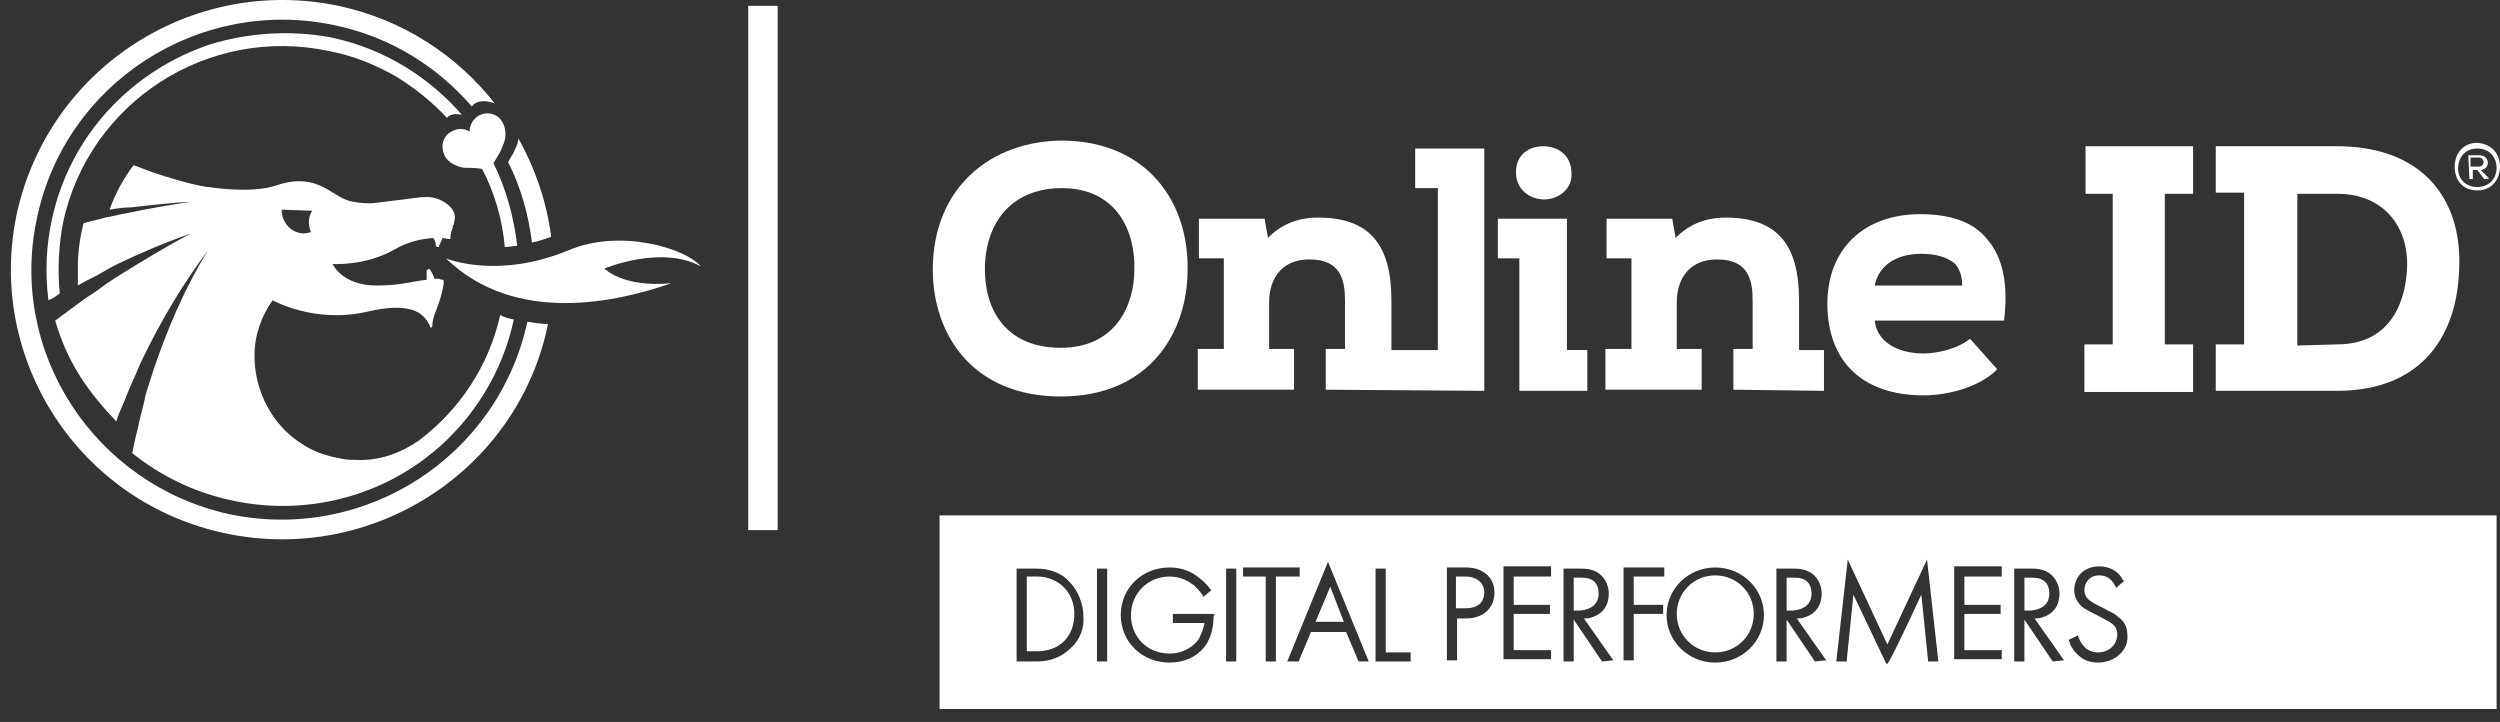
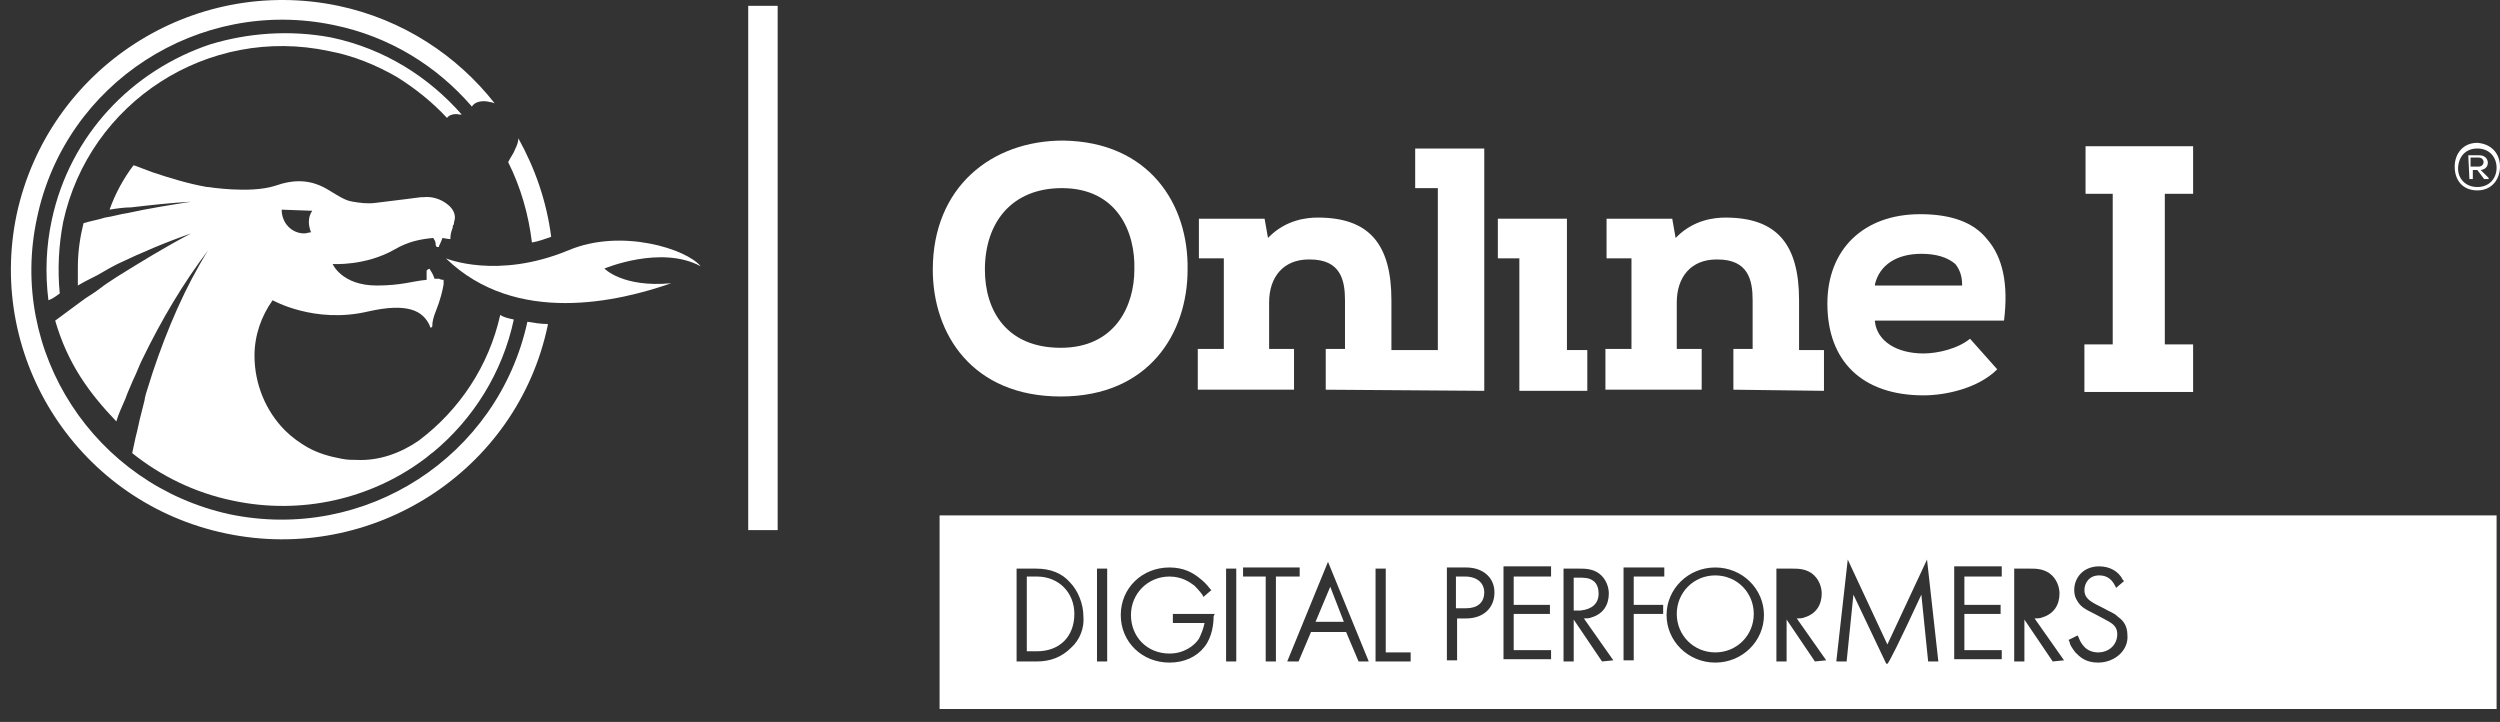
<svg xmlns="http://www.w3.org/2000/svg" fill="none" viewBox="0 0 187 54" height="54" width="187">
  <rect x="0" y="0" width="187" height="54" fill="#333333" stroke="none" />
  <path fill="white" d="M99.165 29.149V26.1H100.605V22.458C100.605 20.933 100.266 19.408 97.979 19.408H97.894C96.031 19.408 94.93 20.679 94.93 22.627V26.1H96.793V29.149H89.594V26.1H91.542V19.324H89.678V16.359H94.591L94.845 17.799L94.93 17.714C96.2 16.444 97.725 16.274 98.572 16.274C102.384 16.274 104.078 18.223 104.078 22.458V26.184H107.55V14.072H105.856V11.108H111.023V29.234L99.165 29.149Z" />
  <path fill="white" d="M113.648 29.149V19.324H112.039V16.359H117.206V26.184H118.73V29.234H113.648V29.149Z" />
-   <path fill="white" d="M115.512 14.919C114.496 14.919 113.395 14.242 113.395 12.887C113.395 11.531 114.411 10.938 115.427 10.938C116.444 10.938 117.545 11.531 117.545 12.971C117.63 14.157 116.528 14.919 115.512 14.919Z" />
  <path fill="white" d="M129.657 29.149V26.1H131.097V22.458C131.097 20.933 130.758 19.409 128.471 19.409H128.387C126.523 19.409 125.422 20.679 125.422 22.627V26.1H127.286V29.149H120.086V26.1H122.034V19.324H120.171V16.359H125.083L125.337 17.799L125.422 17.715C126.693 16.444 128.217 16.275 129.064 16.275C132.876 16.275 134.57 18.223 134.57 22.458V26.185H136.433V29.234L129.657 29.149Z" />
  <path fill="white" d="M143.886 29.573C139.312 29.573 136.688 27.032 136.688 22.712C136.688 18.646 139.397 16.021 143.632 16.021C145.919 16.021 147.614 16.613 148.63 17.884C149.816 19.239 150.239 21.272 149.9 23.982H140.244V24.067C140.413 25.507 141.853 26.439 143.886 26.439C144.903 26.439 146.427 26.1 147.359 25.338L149.393 27.625C147.953 29.064 145.495 29.573 143.886 29.573ZM143.717 18.985C141.853 18.985 140.583 19.832 140.244 21.272V21.357H146.766V21.272C146.766 20.679 146.597 20.171 146.258 19.747C145.665 19.239 144.818 18.985 143.717 18.985Z" />
  <path fill="white" d="M88.831 20.171C88.831 24.914 85.951 29.657 79.345 29.657C72.738 29.657 69.773 24.999 69.773 20.171C69.773 13.988 74.178 10.515 79.514 10.515C85.951 10.6 88.916 15.258 88.831 20.171ZM79.429 14.072C75.703 14.072 73.67 16.613 73.67 20.171C73.67 23.22 75.279 26.015 79.345 26.015C83.41 26.015 84.85 22.881 84.85 20.171C84.935 17.376 83.58 14.072 79.429 14.072Z" />
-   <path fill="white" d="M165.74 29.319V25.761H167.858V14.411H165.74V10.938H174.803C181.156 10.938 184.12 14.835 183.951 19.917C183.866 24.999 181.241 29.234 174.803 29.234H165.74V29.319ZM174.803 25.761C178.784 25.761 179.97 22.627 180.055 19.917C180.139 17.122 178.445 14.496 174.803 14.496H171.839V25.846L174.803 25.761Z" />
  <path fill="white" d="M164.045 25.761V29.319H155.914V25.761H158.032V14.496H155.999V10.938H164.045V14.496H161.928V25.761H164.045Z" />
  <path fill="white" d="M186.999 12.463C186.999 13.395 186.406 14.242 185.305 14.242C184.204 14.242 183.611 13.479 183.611 12.463C183.611 11.531 184.204 10.684 185.305 10.684C186.406 10.769 186.999 11.531 186.999 12.463ZM185.305 13.988C186.237 13.988 186.745 13.31 186.745 12.548C186.745 11.785 186.237 11.108 185.305 11.108C184.374 11.108 183.865 11.785 183.865 12.632C183.865 13.31 184.374 13.988 185.305 13.988ZM184.628 11.616H185.475C186.237 11.616 186.322 12.632 185.559 12.717L186.152 13.31V13.395H185.814L185.305 12.717H184.967V13.395H184.712L184.628 11.616ZM185.39 12.463C185.898 12.463 185.898 11.785 185.39 11.785H184.797V12.463H185.39Z" />
-   <path fill="white" d="M135.502 44.396C135.502 43.718 135.163 43.464 134.994 43.379C134.74 43.21 134.316 43.21 134.062 43.21H133.639V45.666H134.147C134.994 45.581 135.502 45.158 135.502 44.396Z" />
  <path fill="white" d="M119.576 44.396C119.576 43.718 119.238 43.464 119.068 43.379C118.814 43.21 118.391 43.21 118.136 43.21H117.713V45.666H118.221C119.068 45.581 119.576 45.158 119.576 44.396Z" />
  <path fill="white" d="M109.582 43.125H108.904V45.497H109.667C110.514 45.497 111.022 45.073 111.022 44.311C111.022 43.633 110.514 43.125 109.582 43.125Z" />
  <path fill="white" d="M77.567 43.125H76.805V48.715H77.567C79.261 48.715 80.362 47.614 80.362 45.92C80.362 44.311 79.176 43.125 77.567 43.125Z" />
  <path fill="white" d="M98.402 46.513H100.52L99.503 43.887L98.402 46.513Z" />
  <path fill="white" d="M128.302 43.04C126.692 43.04 125.422 44.311 125.422 45.92C125.422 47.529 126.692 48.8 128.302 48.8C129.911 48.8 131.182 47.529 131.182 45.92C131.182 44.311 129.911 43.04 128.302 43.04Z" />
  <path fill="white" d="M70.281 38.551V53.035H186.745V38.551H70.281ZM80.107 48.461C79.429 49.139 78.582 49.477 77.566 49.477H76.041V42.532H77.481C78.582 42.532 79.429 42.871 80.022 43.548C80.615 44.141 81.038 45.158 81.038 46.089C81.123 46.936 80.784 47.868 80.107 48.461ZM82.817 49.477H82.055V42.532H82.817V49.477ZM90.779 46.089C90.779 46.598 90.694 47.614 90.101 48.376C89.508 49.139 88.577 49.562 87.476 49.562C85.443 49.562 83.833 48.038 83.833 46.005C83.833 43.972 85.443 42.447 87.476 42.447C88.577 42.447 89.254 42.871 89.678 43.21C90.017 43.464 90.271 43.718 90.525 44.057L90.61 44.141L90.017 44.65L89.932 44.48C89.678 44.141 89.424 43.887 89.339 43.803C89 43.548 88.407 43.125 87.476 43.125C85.866 43.125 84.596 44.395 84.596 46.005C84.596 47.614 85.782 48.885 87.476 48.885C88.577 48.885 89.339 48.292 89.678 47.783C89.847 47.445 90.017 47.021 90.101 46.598H87.73V45.92H90.864L90.779 46.089ZM92.473 49.477H91.711V42.532H92.473V49.477ZM95.438 49.477H94.675V43.125H92.981V42.447H97.216V43.125H95.438V49.477ZM101.621 49.477L100.689 47.275H98.063L97.132 49.477H96.285L99.334 42.024L102.383 49.477H101.621ZM105.517 49.477H102.891V42.532H103.654V48.8H105.517V49.477ZM109.667 46.259H108.99V49.393H108.227V42.447H109.667C110.938 42.447 111.785 43.21 111.785 44.311C111.785 45.497 110.938 46.259 109.667 46.259ZM116.02 43.125H113.225V45.242H115.935V45.92H113.225V48.63H116.02V49.308H112.462V42.363H116.02V43.125ZM119.831 49.477L117.714 46.344V49.477H116.952V42.532H118.053C118.561 42.532 119.069 42.532 119.577 42.871C120.17 43.294 120.34 43.972 120.34 44.395C120.34 45.242 119.916 45.92 119.069 46.174C118.9 46.259 118.646 46.259 118.476 46.259L120.678 49.393L119.831 49.477ZM124.49 43.125H122.203V45.242H124.405V45.92H122.203V49.393H121.441V42.447H124.49V43.125ZM128.302 49.562C126.269 49.562 124.659 47.953 124.659 46.005C124.659 44.057 126.269 42.447 128.302 42.447C130.334 42.447 131.944 44.057 131.944 46.005C131.944 47.953 130.334 49.562 128.302 49.562ZM135.755 49.477L133.638 46.344V49.477H132.875V42.532H133.977C134.485 42.532 134.993 42.532 135.501 42.871C136.094 43.294 136.264 43.972 136.264 44.395C136.264 45.242 135.84 45.92 134.993 46.174C134.824 46.259 134.569 46.259 134.4 46.259L136.602 49.393L135.755 49.477ZM144.225 49.477L143.717 44.48C142.108 47.953 141.261 49.647 141.176 49.647H141.091L138.635 44.48L138.127 49.477H137.365V49.393L138.212 41.854L141.176 48.207L144.141 41.854L144.988 49.477H144.225ZM149.731 43.125H146.936V45.242H149.646V45.92H146.936V48.63H149.731V49.308H146.174V42.363H149.731V43.125ZM153.543 49.477L151.425 46.344V49.477H150.663V42.532H151.764C152.272 42.532 152.78 42.532 153.288 42.871C153.881 43.294 154.051 43.972 154.051 44.395C154.051 45.242 153.627 45.92 152.78 46.174C152.611 46.259 152.357 46.259 152.187 46.259L154.39 49.393L153.543 49.477ZM156.931 49.562C155.999 49.562 155.575 49.139 155.237 48.8C154.982 48.461 154.813 48.207 154.813 48.038L154.728 47.868L155.406 47.529L155.491 47.699C155.575 47.953 155.745 48.207 155.829 48.292C156.084 48.63 156.507 48.8 156.931 48.8C157.778 48.8 158.371 48.207 158.371 47.445C158.371 47.021 158.201 46.767 157.778 46.513C157.608 46.428 157.185 46.174 156.677 45.92C155.999 45.581 155.66 45.412 155.406 44.988C155.237 44.734 155.152 44.48 155.152 44.141C155.152 43.21 155.83 42.363 157.015 42.363C157.778 42.363 158.455 42.701 158.794 43.379L158.879 43.464L158.286 43.972L158.201 43.803C157.862 43.125 157.354 43.04 157.015 43.04C156.253 43.04 155.914 43.633 155.914 44.141C155.914 44.734 156.338 44.988 157.015 45.327L157.354 45.497C157.778 45.751 158.116 45.835 158.371 46.089C158.709 46.344 159.133 46.682 159.133 47.529C159.218 48.63 158.201 49.562 156.931 49.562Z" />
-   <path fill="white" d="M153.289 44.396C153.289 43.718 152.95 43.464 152.781 43.379C152.527 43.21 152.103 43.21 151.849 43.21H151.426V45.666H151.934C152.781 45.581 153.289 45.158 153.289 44.396Z" />
  <path fill="white" d="M55.967 39.652H58.169V0.436H55.967V39.652Z" />
  <path fill="white" d="M38.518 11.192C38.433 11.447 38.179 11.785 38.01 12.124C38.941 13.988 39.534 16.02 39.788 18.138C40.297 18.053 40.72 17.884 41.228 17.714C40.89 15.089 40.043 12.632 38.772 10.345C38.772 10.6 38.687 10.854 38.518 11.192Z" />
  <path fill="white" d="M40.975 24.236C40.466 24.236 39.958 24.152 39.45 24.067C37.248 34.147 27.338 40.584 17.174 38.466C7.094 36.264 0.572 26.354 2.774 16.275C4.892 6.195 14.887 -0.242 24.966 1.875C29.116 2.722 32.674 4.925 35.3 7.974C35.469 7.635 36.062 7.466 36.655 7.635C36.824 7.635 36.909 7.72 36.994 7.72C34.198 4.162 30.133 1.452 25.305 0.435C14.378 -1.851 3.621 5.094 1.25 16.02C-1.037 26.862 5.908 37.619 16.919 39.906C27.846 42.193 38.688 35.248 40.975 24.321C40.975 24.321 40.975 24.321 40.975 24.236Z" />
  <path fill="white" d="M45.21 20.086C45.21 20.086 49.445 18.307 52.409 19.917C51.393 18.646 46.48 17.037 42.499 18.731C37.163 20.933 33.352 19.324 33.352 19.324C38.603 24.406 46.311 22.542 50.207 21.187C46.565 21.526 45.21 20.086 45.21 20.086Z" />
-   <path fill="white" d="M34.707 12.548C34.961 12.548 35.554 12.548 36.062 12.633C36.994 14.411 37.587 16.444 37.756 18.477C38.095 18.477 38.349 18.392 38.688 18.392C38.434 16.19 37.841 14.072 36.909 12.209C37.163 11.786 37.502 11.277 37.587 10.939C38.095 9.922 37.587 9.16 37.587 9.16C37.248 8.482 36.401 8.313 35.808 8.652C35.385 8.906 35.13 9.329 35.13 9.837C34.707 9.583 34.199 9.583 33.775 9.837C33.098 10.176 32.928 11.023 33.267 11.616C33.182 11.616 33.606 12.378 34.707 12.548Z" />
  <path fill="white" d="M37.416 23.559C36.569 27.371 34.367 30.674 31.318 32.961C29.963 33.893 28.353 34.485 26.659 34.401C26.321 34.401 25.982 34.401 25.558 34.316C24.627 34.147 23.78 33.893 23.017 33.469C22.424 33.13 21.831 32.707 21.323 32.199C19.883 30.759 19.036 28.726 19.036 26.608C19.036 25.084 19.545 23.644 20.392 22.458C20.392 22.458 23.525 24.237 27.506 23.305C30.471 22.627 31.657 23.22 32.165 24.406V24.491H32.25C32.334 24.491 32.334 24.406 32.334 24.406C32.334 24.067 32.419 23.728 32.589 23.305C32.927 22.458 33.097 21.78 33.181 21.272C33.181 21.187 33.181 21.272 33.181 21.103C33.181 21.018 33.181 21.018 33.181 20.933C33.097 20.933 33.012 20.933 32.843 20.849C32.758 20.849 32.589 20.849 32.504 20.849C32.419 20.594 32.334 20.425 32.165 20.171C32.165 20.086 32.08 20.086 31.996 20.171C31.911 20.171 31.911 20.256 31.911 20.34C31.911 20.51 31.911 20.594 31.911 20.849V20.933C30.894 21.018 30.047 21.357 28.184 21.357C25.558 21.357 24.881 19.747 24.881 19.747C24.881 19.747 27.337 19.917 29.539 18.646C30.556 18.053 31.487 17.884 32.419 17.799C32.419 17.884 32.589 17.969 32.589 18.308C32.589 18.392 32.673 18.477 32.673 18.477C32.673 18.477 32.673 18.477 32.758 18.477C32.843 18.477 32.843 18.477 32.843 18.392C33.012 18.053 33.097 17.799 33.097 17.799C33.097 17.799 33.52 17.884 33.69 17.884C33.69 17.715 33.69 17.46 33.859 17.037C33.859 16.952 33.859 16.868 33.944 16.783C33.944 16.613 34.028 16.444 34.028 16.275C34.028 15.851 33.774 15.512 33.436 15.258C33.012 14.919 32.334 14.665 31.657 14.75C31.572 14.75 31.572 14.75 31.487 14.75C31.487 14.75 29.539 15.004 28.099 15.174C27.506 15.258 26.914 15.174 26.405 15.089C26.067 15.004 25.982 15.089 24.627 14.242C23.271 13.395 22.001 13.395 20.561 13.903C18.698 14.496 15.564 13.988 15.564 13.988H15.479C14.039 13.734 12.684 13.31 11.413 12.887C10.99 12.717 10.482 12.548 10.058 12.378H9.973C9.211 13.395 8.618 14.496 8.195 15.682C8.703 15.597 9.296 15.512 9.804 15.512C11.244 15.343 12.768 15.174 14.293 15.089C12.684 15.343 11.074 15.597 9.55 15.936C8.957 16.021 8.449 16.19 7.856 16.275C7.348 16.444 6.755 16.529 6.246 16.698C5.992 17.715 5.823 18.816 5.823 20.002C5.823 20.425 5.823 20.933 5.823 21.357C6.246 21.103 6.755 20.849 7.263 20.594C7.856 20.256 8.279 20.002 8.788 19.747C10.566 18.9 12.345 18.138 14.293 17.46C12.345 18.477 10.566 19.578 8.788 20.679C8.279 21.018 7.856 21.272 7.432 21.611C7.009 21.95 6.501 22.204 6.077 22.543C5.484 22.966 4.722 23.559 4.129 23.982C5.061 27.201 6.67 29.403 8.703 31.521C8.872 30.928 9.126 30.42 9.38 29.827C9.55 29.319 9.804 28.81 9.973 28.387C10.227 27.879 10.397 27.371 10.651 26.862C12.091 23.898 13.7 21.187 15.564 18.731C13.87 21.441 12.514 24.575 11.413 27.879C11.244 28.387 11.074 28.98 10.905 29.488C10.905 29.573 10.82 29.742 10.82 29.912C10.736 30.25 10.651 30.589 10.566 30.928C10.397 31.521 10.312 32.114 10.143 32.707C10.058 33.13 9.973 33.469 9.889 33.893C12.006 35.587 14.547 36.857 17.427 37.45C22.594 38.551 27.761 37.281 31.657 34.401C31.911 34.231 32.165 33.977 32.419 33.808C35.384 31.351 37.586 27.879 38.433 23.898C38.009 23.813 37.671 23.728 37.416 23.559ZM23.356 15.766C23.187 16.021 23.102 16.275 23.102 16.613C23.102 16.868 23.187 17.206 23.271 17.376C23.102 17.376 22.933 17.46 22.763 17.46C21.831 17.46 21.069 16.698 21.069 15.682L23.356 15.766Z" />
  <path fill="white" d="M34.368 8.567C34.453 8.567 34.453 8.567 34.537 8.567C32.081 5.772 28.778 3.654 24.797 2.807C21.663 2.214 18.529 2.468 15.734 3.315C9.889 5.264 5.231 10.092 3.876 16.444C3.452 18.392 3.367 20.425 3.621 22.458C3.876 22.373 4.13 22.204 4.469 21.95C4.299 20.171 4.384 18.392 4.723 16.614C6.671 7.635 15.564 1.876 24.627 3.824C26.406 4.162 28.1 4.84 29.709 5.772C31.065 6.619 32.335 7.635 33.436 8.821C33.606 8.567 34.029 8.482 34.368 8.567Z" />
</svg>